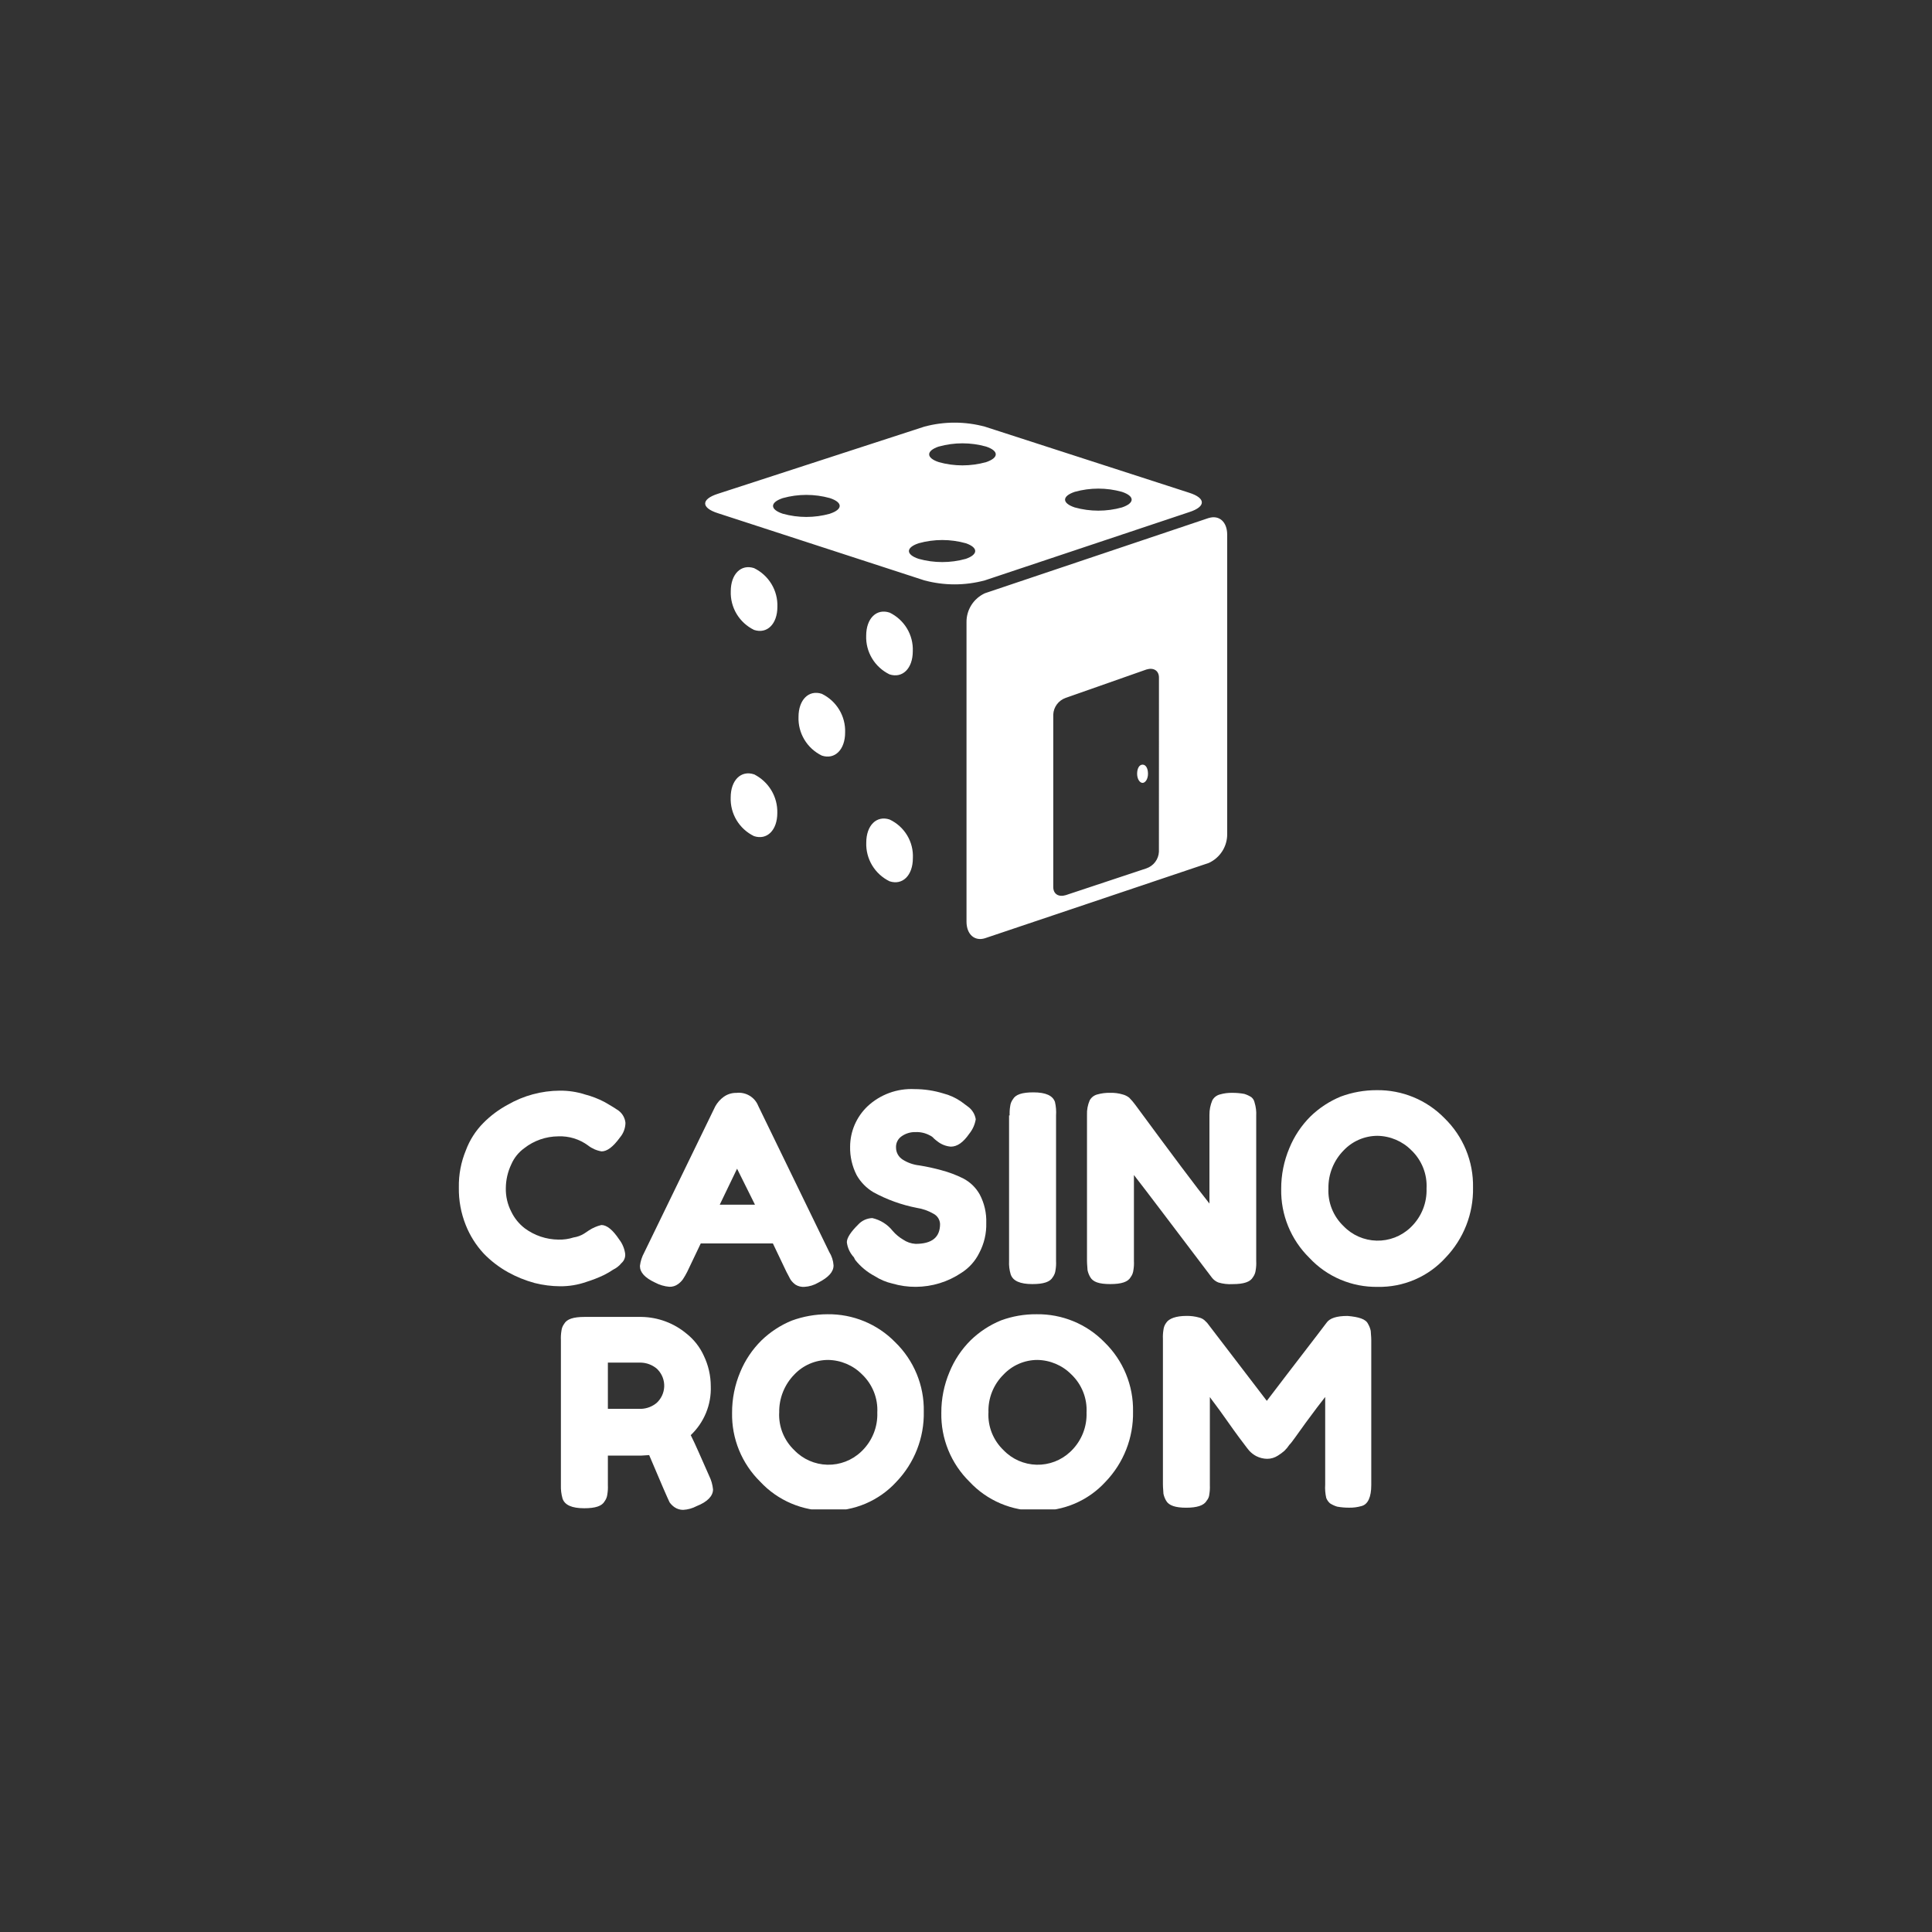
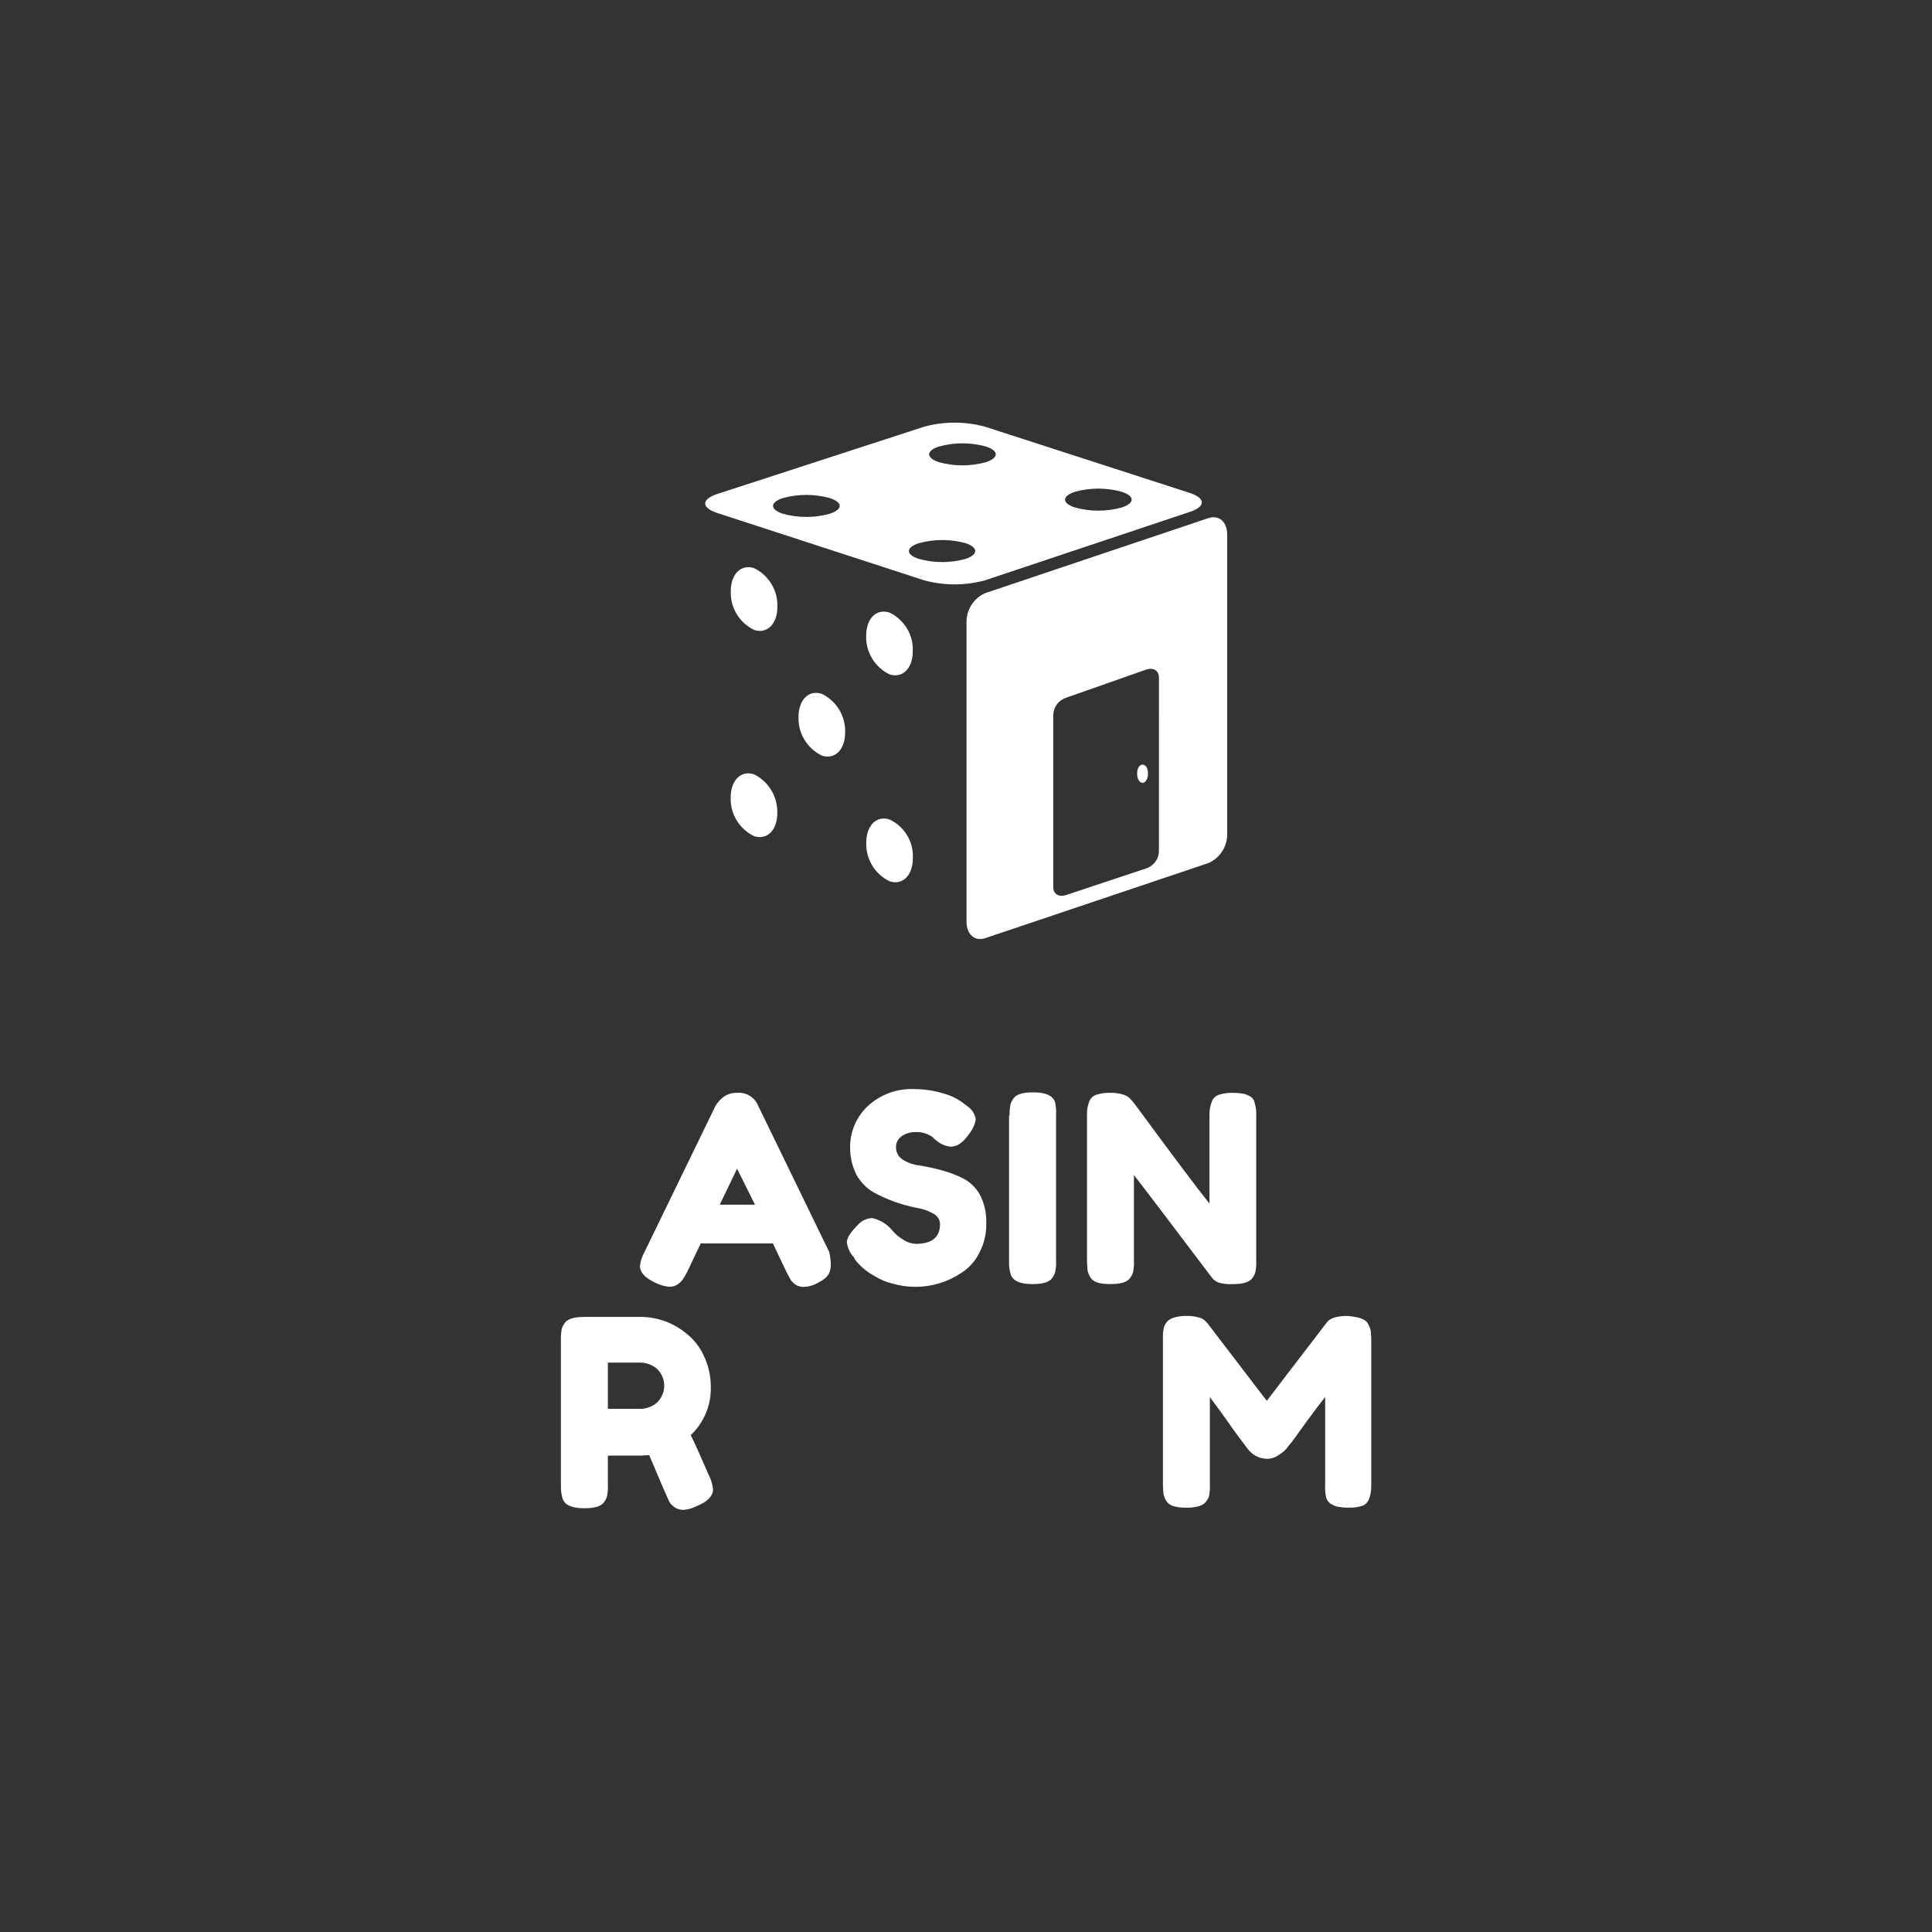
<svg xmlns="http://www.w3.org/2000/svg" width="230" height="230" viewBox="0 0 236 236" fill="none">
  <rect x="0" y="0" width="236" height="236" fill="#333333" stroke="none" />
  <g clip-path="url(#clip0_6018_55)">
    <path d="M108.663 100.104C107.075 99.579 105.817 100.827 105.817 102.927C105.781 103.903 106.031 104.868 106.536 105.707C107.041 106.545 107.78 107.221 108.663 107.652C110.252 108.177 111.51 106.929 111.51 104.829C111.56 103.851 111.316 102.879 110.81 102.038C110.303 101.197 109.556 100.524 108.663 100.104V100.104ZM100.388 84.752C98.8 84.227 97.541 85.475 97.541 87.575C97.506 88.551 97.755 89.516 98.261 90.354C98.766 91.193 99.505 91.868 100.388 92.299C101.976 92.824 103.235 91.576 103.235 89.476C103.27 88.501 103.021 87.535 102.516 86.697C102.011 85.859 101.272 85.183 100.388 84.752ZM92.113 69.399C90.525 68.874 89.266 70.122 89.266 72.222C89.23 73.198 89.48 74.163 89.985 75.002C90.49 75.84 91.229 76.516 92.113 76.947C93.701 77.472 94.96 76.224 94.96 74.124C94.995 73.148 94.745 72.183 94.24 71.344C93.735 70.506 92.996 69.831 92.113 69.399V69.399ZM145.271 62.555C147.323 61.896 147.323 60.846 145.271 60.193L120.315 52.12C117.887 51.463 115.326 51.463 112.898 52.12L87.678 60.322C85.625 60.98 85.625 62.03 87.678 62.684L112.898 70.89C115.326 71.547 117.887 71.547 120.315 70.89L145.271 62.555ZM131.287 60.079C133.17 59.554 135.162 59.554 137.045 60.079C138.633 60.604 138.633 61.456 137.045 61.986C135.162 62.51 133.17 62.51 131.287 61.986C129.704 61.461 129.704 60.609 131.287 60.079ZM114.686 54.547C116.569 54.022 118.562 54.022 120.445 54.547C122.033 55.072 122.033 55.924 120.445 56.454C118.562 56.978 116.569 56.978 114.686 56.454C113.103 55.929 113.103 55.072 114.686 54.542V54.547ZM101.377 62.753C99.494 63.278 97.502 63.278 95.619 62.753C94.031 62.228 94.031 61.376 95.619 60.846C97.502 60.322 99.494 60.322 101.377 60.846C102.97 61.371 102.97 62.223 101.377 62.748V62.753ZM117.978 68.265C116.095 68.79 114.102 68.79 112.219 68.265C110.631 67.74 110.631 66.888 112.219 66.359C114.102 65.834 116.095 65.834 117.978 66.359C119.506 66.883 119.506 67.735 117.978 68.265ZM92.103 94.587C90.515 94.062 89.256 95.31 89.256 97.41C89.22 98.386 89.47 99.352 89.975 100.19C90.48 101.028 91.219 101.704 92.103 102.135C93.691 102.66 94.95 101.412 94.95 99.312C94.978 98.339 94.726 97.378 94.223 96.541C93.721 95.704 92.989 95.027 92.113 94.587H92.103ZM108.653 74.827C107.065 74.302 105.807 75.55 105.807 77.65C105.771 78.626 106.021 79.591 106.526 80.43C107.031 81.268 107.77 81.943 108.653 82.375C110.242 82.9 111.5 81.652 111.5 79.552C111.542 78.576 111.296 77.609 110.792 76.77C110.288 75.931 109.548 75.256 108.663 74.827H108.653ZM147.653 63.273L120.315 72.465C119.634 72.777 119.059 73.278 118.659 73.907C118.259 74.536 118.052 75.267 118.062 76.011V112.575C118.062 114.149 119.061 115.001 120.315 114.61L147.653 105.413C148.334 105.101 148.909 104.6 149.308 103.971C149.708 103.342 149.915 102.611 149.905 101.867V65.309C149.905 63.734 148.911 62.887 147.653 63.278V63.273ZM141.565 104.037C141.546 104.488 141.39 104.923 141.118 105.286C140.847 105.649 140.472 105.923 140.042 106.072L130.183 109.346C129.324 109.608 128.66 109.217 128.66 108.355V87.282C128.679 86.831 128.835 86.396 129.107 86.033C129.378 85.67 129.753 85.396 130.183 85.247L140.047 81.78C140.906 81.518 141.57 81.909 141.57 82.771L141.565 104.037ZM139.567 93.404C139.168 93.404 138.903 93.864 138.903 94.518C138.903 95.172 139.233 95.632 139.567 95.632C139.902 95.632 140.231 95.172 140.231 94.518C140.231 93.864 139.972 93.404 139.572 93.404H139.567Z" fill="white" />
-     <path d="M71.342 150.694L71.936 150.298C72.402 149.992 72.917 149.769 73.46 149.639C74.126 149.639 74.853 150.23 75.642 151.412C76.038 151.929 76.289 152.541 76.371 153.185C76.386 153.394 76.352 153.603 76.271 153.796C76.191 153.99 76.066 154.162 75.907 154.299C75.636 154.631 75.295 154.9 74.908 155.087C74.548 155.33 74.173 155.55 73.784 155.745C73.079 156.081 72.349 156.366 71.602 156.597C70.581 156.952 69.507 157.13 68.426 157.122C67.376 157.116 66.331 156.983 65.314 156.726C64.184 156.419 63.096 155.979 62.073 155.414C60.965 154.799 59.955 154.024 59.077 153.116C58.142 152.102 57.402 150.927 56.894 149.649C56.308 148.184 56.022 146.619 56.05 145.043C56.022 143.49 56.314 141.948 56.909 140.512C57.374 139.26 58.103 138.12 59.047 137.169C59.927 136.28 60.937 135.527 62.043 134.935C63.974 133.825 66.164 133.236 68.396 133.227C69.429 133.219 70.458 133.374 71.442 133.687C72.269 133.901 73.068 134.208 73.824 134.603L74.618 135.064C75.018 135.326 75.282 135.46 75.542 135.653C75.784 135.831 75.986 136.057 76.134 136.318C76.282 136.578 76.373 136.866 76.401 137.164C76.391 137.813 76.157 138.439 75.737 138.937C74.878 140.12 74.149 140.645 73.485 140.645C72.881 140.545 72.313 140.297 71.832 139.922C70.783 139.147 69.497 138.754 68.191 138.808C66.684 138.818 65.223 139.327 64.041 140.254C63.341 140.761 62.793 141.445 62.453 142.235C62.024 143.139 61.797 144.124 61.788 145.122C61.765 146.125 61.993 147.117 62.453 148.01C62.835 148.807 63.401 149.505 64.106 150.045C65.292 150.924 66.73 151.406 68.211 151.422C68.839 151.441 69.466 151.352 70.064 151.159C70.517 151.093 70.953 150.935 71.342 150.694V150.694Z" fill="white" />
-     <path d="M92.617 135.079L101.292 152.932C101.602 153.427 101.784 153.99 101.821 154.572C101.821 155.359 101.227 156.018 99.969 156.671C99.446 156.982 98.854 157.162 98.246 157.196C97.874 157.219 97.504 157.128 97.187 156.934C96.957 156.772 96.756 156.573 96.593 156.345C96.463 156.146 96.328 155.82 96.063 155.354L94.41 151.887H85.6L83.947 155.354C83.789 155.669 83.612 155.975 83.418 156.27C83.254 156.498 83.053 156.697 82.824 156.86C82.518 157.084 82.145 157.199 81.765 157.186C81.155 157.134 80.561 156.959 80.022 156.671C78.763 156.082 78.169 155.423 78.169 154.636C78.239 154.061 78.418 153.505 78.698 152.997L87.373 135.143C87.633 134.676 87.995 134.271 88.432 133.96C88.878 133.65 89.411 133.489 89.955 133.499C90.513 133.434 91.076 133.554 91.557 133.84C92.039 134.125 92.412 134.561 92.617 135.079V135.079ZM90.035 142.76L87.918 147.158H92.223L90.035 142.76Z" fill="white" />
+     <path d="M92.617 135.079L101.292 152.932C101.821 155.359 101.227 156.018 99.969 156.671C99.446 156.982 98.854 157.162 98.246 157.196C97.874 157.219 97.504 157.128 97.187 156.934C96.957 156.772 96.756 156.573 96.593 156.345C96.463 156.146 96.328 155.82 96.063 155.354L94.41 151.887H85.6L83.947 155.354C83.789 155.669 83.612 155.975 83.418 156.27C83.254 156.498 83.053 156.697 82.824 156.86C82.518 157.084 82.145 157.199 81.765 157.186C81.155 157.134 80.561 156.959 80.022 156.671C78.763 156.082 78.169 155.423 78.169 154.636C78.239 154.061 78.418 153.505 78.698 152.997L87.373 135.143C87.633 134.676 87.995 134.271 88.432 133.96C88.878 133.65 89.411 133.489 89.955 133.499C90.513 133.434 91.076 133.554 91.557 133.84C92.039 134.125 92.412 134.561 92.617 135.079V135.079ZM90.035 142.76L87.918 147.158H92.223L90.035 142.76Z" fill="white" />
    <path d="M104.304 153.581C103.829 153.074 103.528 152.431 103.445 151.744C103.445 151.219 103.907 150.497 104.833 149.58C105.053 149.341 105.318 149.148 105.614 149.013C105.91 148.878 106.23 148.803 106.556 148.792C107.546 149.017 108.428 149.573 109.053 150.367C109.412 150.783 109.837 151.137 110.312 151.417C110.761 151.727 111.288 151.908 111.835 151.942C113.832 151.942 114.831 151.154 114.831 149.515C114.82 149.257 114.741 149.005 114.602 148.786C114.462 148.568 114.268 148.389 114.037 148.267C113.406 147.899 112.709 147.654 111.985 147.544C110.131 147.183 108.346 146.54 106.691 145.637C105.834 145.127 105.126 144.403 104.638 143.538C104.091 142.464 103.819 141.273 103.844 140.071C103.847 139.152 104.035 138.242 104.399 137.396C104.763 136.551 105.294 135.786 105.962 135.148C106.728 134.429 107.633 133.871 108.623 133.508C109.612 133.145 110.666 132.986 111.72 133.038C112.905 133.038 114.084 133.215 115.216 133.563C115.997 133.763 116.736 134.098 117.398 134.554L118.192 135.143C118.457 135.326 118.682 135.559 118.854 135.83C119.025 136.1 119.14 136.402 119.191 136.718C119.086 137.367 118.812 137.978 118.397 138.491C117.668 139.541 116.939 140.066 116.145 140.066C115.539 140.018 114.963 139.788 114.492 139.407C114.353 139.305 114.219 139.196 114.092 139.08C113.951 138.908 113.769 138.772 113.563 138.684C113.035 138.4 112.44 138.263 111.84 138.288C111.223 138.27 110.617 138.455 110.117 138.813C109.897 138.968 109.721 139.175 109.605 139.416C109.489 139.657 109.437 139.923 109.453 140.19C109.454 140.477 109.527 140.76 109.665 141.012C109.804 141.265 110.004 141.479 110.247 141.636C110.865 142.032 111.568 142.28 112.299 142.359C113.203 142.504 114.099 142.699 114.981 142.943C115.895 143.183 116.782 143.514 117.628 143.934C118.496 144.377 119.21 145.067 119.681 145.915C120.242 146.983 120.516 148.177 120.475 149.381C120.512 150.659 120.216 151.925 119.616 153.056C119.127 154.049 118.372 154.889 117.433 155.483C115.792 156.587 113.857 157.182 111.875 157.191C110.911 157.198 109.952 157.064 109.028 156.795C108.252 156.62 107.513 156.309 106.846 155.879C105.921 155.39 105.11 154.715 104.463 153.898L104.304 153.581Z" fill="white" />
    <path d="M123.331 136.253C123.314 135.88 123.335 135.506 123.396 135.138C123.428 134.83 123.542 134.536 123.726 134.286C124.055 133.697 124.85 133.435 126.223 133.435C127.746 133.435 128.605 133.831 128.87 134.618C128.993 135.156 129.037 135.708 129 136.258V154.037C129.02 154.409 128.998 154.783 128.935 155.151C128.903 155.459 128.789 155.753 128.605 156.003C128.276 156.592 127.481 156.855 126.108 156.855C124.585 156.855 123.726 156.459 123.461 155.671C123.299 155.14 123.231 154.586 123.261 154.032V136.253H123.331Z" fill="white" />
    <path d="M148.087 134.415C148.182 134.238 148.314 134.082 148.473 133.957C148.632 133.833 148.815 133.743 149.011 133.692C149.506 133.549 150.019 133.482 150.534 133.494C151.023 133.492 151.512 133.535 151.993 133.623C152.296 133.716 152.585 133.849 152.852 134.019C153.059 134.185 153.201 134.418 153.251 134.678C153.414 135.208 153.481 135.763 153.451 136.317V154.042C153.471 154.414 153.449 154.788 153.386 155.156C153.354 155.464 153.24 155.758 153.056 156.008C152.727 156.597 151.933 156.86 150.559 156.86C149.978 156.894 149.395 156.827 148.836 156.662C148.521 156.542 148.246 156.338 148.042 156.072C143.213 149.703 140.052 145.504 138.513 143.533V154.037C138.534 154.409 138.512 154.783 138.449 155.151C138.417 155.459 138.303 155.753 138.119 156.003C137.789 156.592 136.995 156.855 135.622 156.855C134.248 156.855 133.504 156.592 133.175 156.003C133.019 155.739 132.907 155.451 132.845 155.151C132.845 154.889 132.78 154.492 132.78 154.037V136.188C132.754 135.58 132.867 134.974 133.11 134.415C133.205 134.238 133.336 134.082 133.495 133.957C133.654 133.833 133.838 133.743 134.034 133.692C134.549 133.545 135.085 133.478 135.622 133.494C136.137 133.477 136.652 133.544 137.145 133.692C137.435 133.768 137.705 133.903 137.939 134.088C138.203 134.354 138.446 134.639 138.668 134.94C143.163 141.047 146.214 145.117 147.738 147.019V136.188C147.73 135.58 147.849 134.976 148.087 134.415Z" fill="white" />
-     <path d="M168.164 133.167C169.705 133.146 171.234 133.438 172.657 134.025C174.08 134.612 175.367 135.481 176.439 136.579C177.573 137.68 178.469 138.999 179.07 140.455C179.671 141.912 179.965 143.475 179.935 145.048C180 148.245 178.786 151.338 176.559 153.65C175.516 154.794 174.237 155.702 172.809 156.314C171.382 156.926 169.838 157.227 168.284 157.196C166.72 157.22 165.169 156.917 163.732 156.306C162.295 155.695 161.004 154.79 159.943 153.65C158.825 152.551 157.944 151.238 157.353 149.791C156.761 148.344 156.472 146.792 156.502 145.231C156.495 143.519 156.834 141.823 157.501 140.244C158.093 138.795 158.971 137.479 160.083 136.371C161.15 135.335 162.408 134.511 163.789 133.945C165.188 133.427 166.67 133.164 168.164 133.167V133.167ZM162.271 145.182C162.231 146.035 162.376 146.886 162.696 147.678C163.015 148.471 163.502 149.187 164.123 149.778C165.177 150.874 166.626 151.511 168.152 151.548C169.679 151.586 171.158 151.02 172.264 149.976L172.404 149.842C173.019 149.233 173.501 148.505 173.82 147.703C174.138 146.901 174.287 146.043 174.257 145.182C174.304 144.319 174.164 143.456 173.846 142.651C173.528 141.846 173.04 141.118 172.414 140.517C171.315 139.402 169.816 138.764 168.244 138.744C167.474 138.748 166.713 138.907 166.007 139.212C165.302 139.517 164.666 139.961 164.138 140.517C163.531 141.132 163.053 141.861 162.733 142.661C162.412 143.461 162.255 144.316 162.271 145.177V145.182Z" fill="white" />
    <path d="M86.634 180.299C86.886 180.814 87.044 181.369 87.099 181.939C87.099 182.726 86.435 183.449 85.101 183.974C84.591 184.246 84.027 184.404 83.448 184.435C83.07 184.437 82.7 184.323 82.389 184.108C82.159 183.946 81.959 183.747 81.795 183.519C81.595 183.122 80.736 181.156 79.298 177.744L78.299 177.808H74.254V181.419C74.272 181.791 74.25 182.165 74.189 182.533C74.157 182.841 74.043 183.135 73.859 183.385C73.53 183.974 72.736 184.237 71.362 184.237C69.839 184.237 68.98 183.84 68.715 183.053C68.563 182.52 68.496 181.967 68.516 181.414V163.684C68.498 163.311 68.52 162.938 68.581 162.57C68.612 162.262 68.726 161.968 68.91 161.718C69.24 161.129 70.034 160.866 71.407 160.866H78.359C80.372 160.897 82.313 161.616 83.853 162.902C84.762 163.619 85.486 164.541 85.965 165.591C86.529 166.76 86.822 168.039 86.824 169.335C86.864 170.445 86.667 171.551 86.245 172.581C85.823 173.61 85.187 174.539 84.377 175.307C84.916 176.362 85.641 178.066 86.634 180.299ZM74.254 172.093H78.359C79.04 172.059 79.69 171.805 80.212 171.37C80.773 170.855 81.105 170.14 81.135 169.382C81.165 168.625 80.89 167.886 80.372 167.329L80.212 167.171C79.67 166.723 78.993 166.469 78.289 166.448H74.254V172.093Z" fill="white" />
-     <path d="M101.072 160.539C102.613 160.518 104.142 160.81 105.566 161.397C106.989 161.984 108.276 162.853 109.348 163.952C110.482 165.052 111.377 166.371 111.978 167.828C112.579 169.284 112.874 170.847 112.843 172.42C112.912 175.613 111.706 178.703 109.487 181.018C108.442 182.158 107.161 183.063 105.733 183.672C104.305 184.28 102.761 184.577 101.207 184.544C99.644 184.568 98.093 184.264 96.656 183.653C95.218 183.042 93.927 182.137 92.867 180.998C91.749 179.898 90.868 178.585 90.276 177.138C89.685 175.691 89.395 174.14 89.426 172.579C89.418 170.867 89.758 169.171 90.425 167.592C91.019 166.152 91.897 164.844 93.007 163.744C94.074 162.707 95.332 161.883 96.712 161.317C98.109 160.806 99.584 160.543 101.072 160.539V160.539ZM95.179 172.554C95.14 173.407 95.285 174.258 95.604 175.051C95.924 175.843 96.411 176.559 97.032 177.15C98.085 178.246 99.534 178.883 101.061 178.921C102.587 178.958 104.066 178.392 105.172 177.348L105.312 177.214C105.927 176.605 106.409 175.877 106.728 175.075C107.047 174.274 107.196 173.415 107.165 172.554C107.211 171.691 107.069 170.828 106.749 170.024C106.429 169.22 105.94 168.494 105.312 167.894C104.214 166.779 102.714 166.141 101.142 166.121C100.372 166.125 99.612 166.284 98.906 166.589C98.2 166.894 97.564 167.338 97.037 167.894C96.432 168.51 95.957 169.239 95.639 170.039C95.321 170.839 95.166 171.694 95.184 172.554H95.179Z" fill="white" />
-     <path d="M126.632 160.539C128.173 160.518 129.703 160.81 131.126 161.397C132.549 161.984 133.836 162.853 134.908 163.952C136.042 165.052 136.937 166.371 137.538 167.828C138.139 169.284 138.434 170.847 138.404 172.42C138.468 175.617 137.255 178.71 135.027 181.023C133.983 182.16 132.706 183.062 131.282 183.67C129.857 184.277 128.318 184.575 126.767 184.544C125.204 184.568 123.653 184.264 122.216 183.653C120.778 183.042 119.487 182.137 118.427 180.998C117.309 179.898 116.428 178.585 115.836 177.138C115.245 175.691 114.956 174.14 114.986 172.579C114.978 170.867 115.318 169.171 115.985 167.592C116.576 166.143 117.454 164.826 118.567 163.719C119.634 162.682 120.892 161.858 122.272 161.292C123.667 160.779 125.145 160.524 126.632 160.539ZM120.739 172.554C120.7 173.407 120.845 174.258 121.164 175.051C121.484 175.843 121.971 176.559 122.592 177.15C123.645 178.246 125.094 178.883 126.621 178.921C128.148 178.958 129.626 178.392 130.732 177.348L130.872 177.214C131.487 176.605 131.969 175.877 132.288 175.075C132.607 174.274 132.756 173.415 132.725 172.554C132.771 171.691 132.629 170.828 132.309 170.024C131.99 169.22 131.5 168.494 130.872 167.894C129.774 166.779 128.274 166.141 126.702 166.121C125.932 166.125 125.172 166.284 124.466 166.589C123.76 166.894 123.124 167.338 122.597 167.894C121.98 168.501 121.496 169.229 121.177 170.031C120.859 170.833 120.711 171.692 120.744 172.554H120.739Z" fill="white" />
    <path d="M167.11 161.718C167.266 161.982 167.377 162.27 167.44 162.57C167.44 162.832 167.505 163.228 167.505 163.684V181.409C167.505 182.855 167.105 183.771 166.311 183.969C165.817 184.113 165.303 184.18 164.788 184.167C164.299 184.17 163.811 184.127 163.33 184.039C163.027 183.945 162.738 183.812 162.471 183.642C162.264 183.463 162.105 183.237 162.006 182.984C161.883 182.446 161.839 181.894 161.876 181.344V170.647C161.347 171.308 160.553 172.357 159.494 173.797C158.435 175.243 157.841 176.159 157.497 176.491C157.326 176.753 157.126 176.995 156.902 177.214C156.655 177.432 156.389 177.629 156.108 177.803C155.716 178.062 155.256 178.2 154.785 178.2C154.324 178.193 153.871 178.081 153.461 177.873C153.139 177.703 152.849 177.48 152.602 177.214L152.338 176.887C151.938 176.362 151.079 175.248 149.84 173.475C148.602 171.702 147.843 170.781 147.788 170.652V181.419C147.806 181.791 147.784 182.165 147.723 182.533C147.701 182.824 147.585 183.1 147.393 183.32C147.064 183.91 146.2 184.172 144.896 184.172C143.593 184.172 142.779 183.91 142.449 183.32C142.293 183.056 142.182 182.768 142.119 182.469C142.119 182.206 142.055 181.81 142.055 181.285V163.56C142.037 163.188 142.059 162.814 142.119 162.446C142.151 162.138 142.265 161.844 142.449 161.594C142.779 161.069 143.643 160.742 144.946 160.742C145.461 160.735 145.974 160.801 146.469 160.94C146.776 161.008 147.054 161.169 147.263 161.401L147.463 161.599L154.745 171.118C158.385 166.329 160.833 163.194 162.026 161.599C162.426 161.01 163.285 160.747 164.608 160.747C165.977 160.866 166.841 161.129 167.11 161.718Z" fill="white" />
  </g>
  <defs>
    <clipPath id="clip0_6018_55">
      <rect width="123.9" height="132.75" fill="white" transform="translate(56.05 51.625)" />
    </clipPath>
  </defs>
</svg>